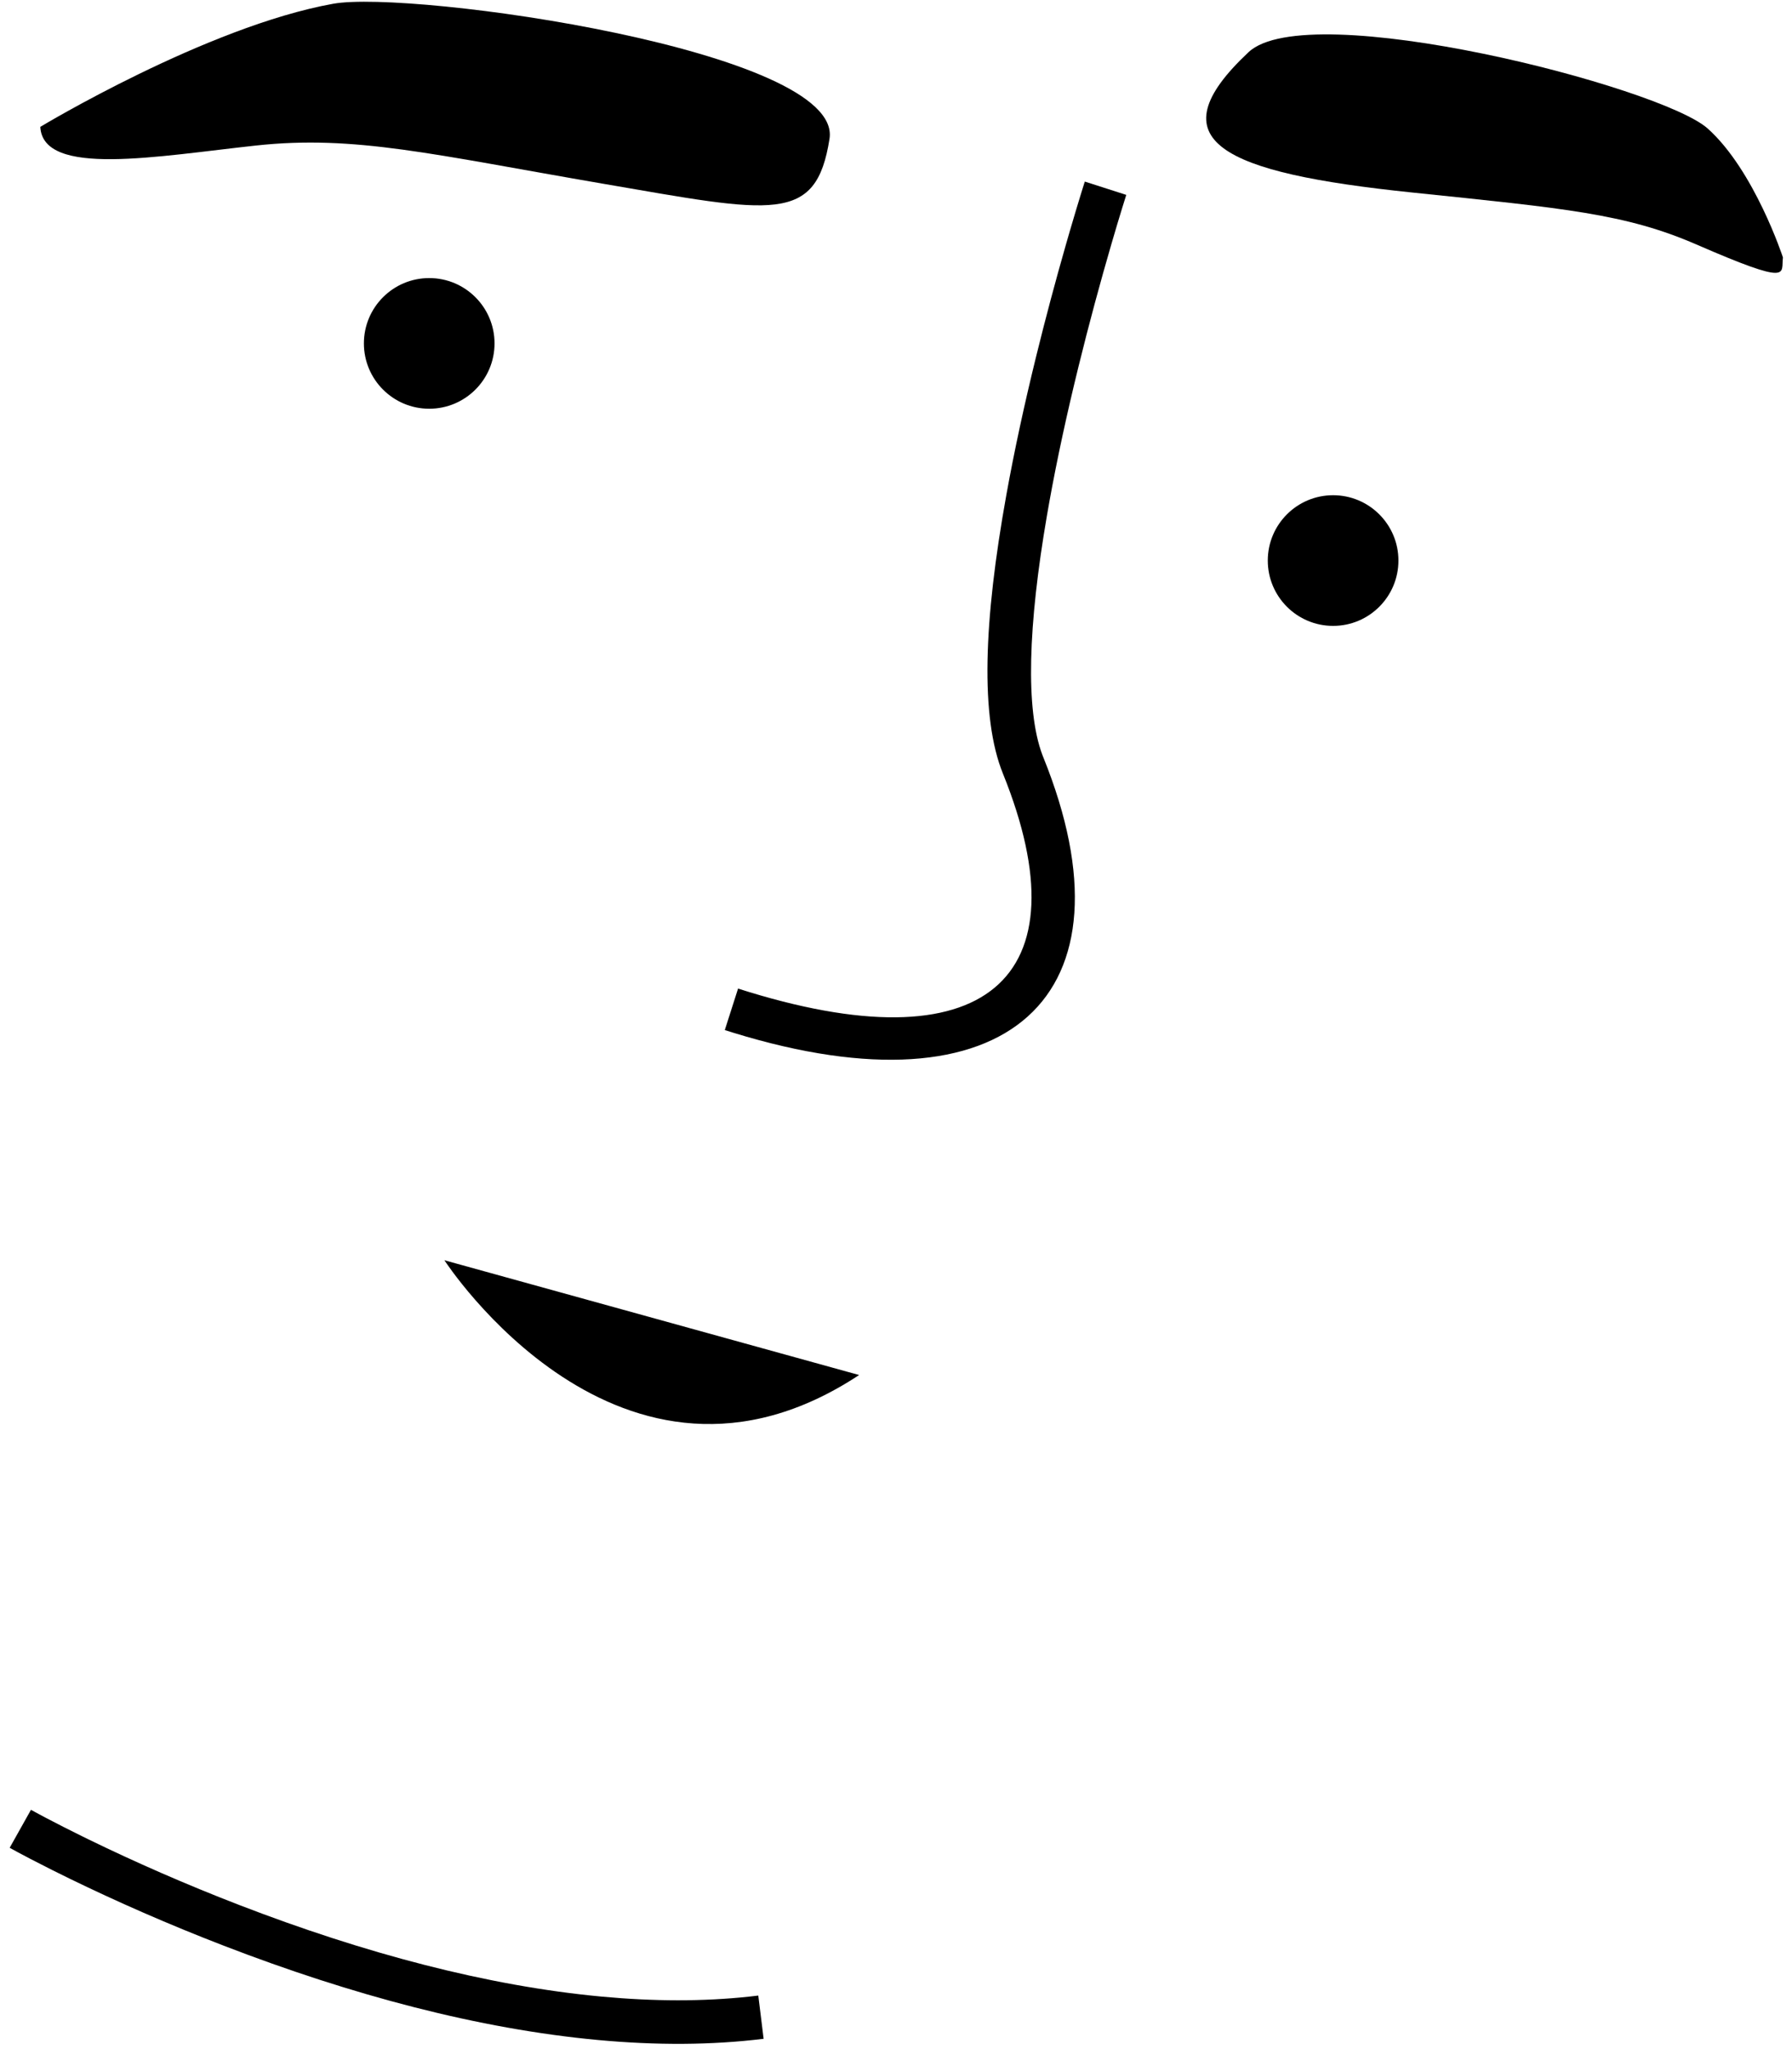
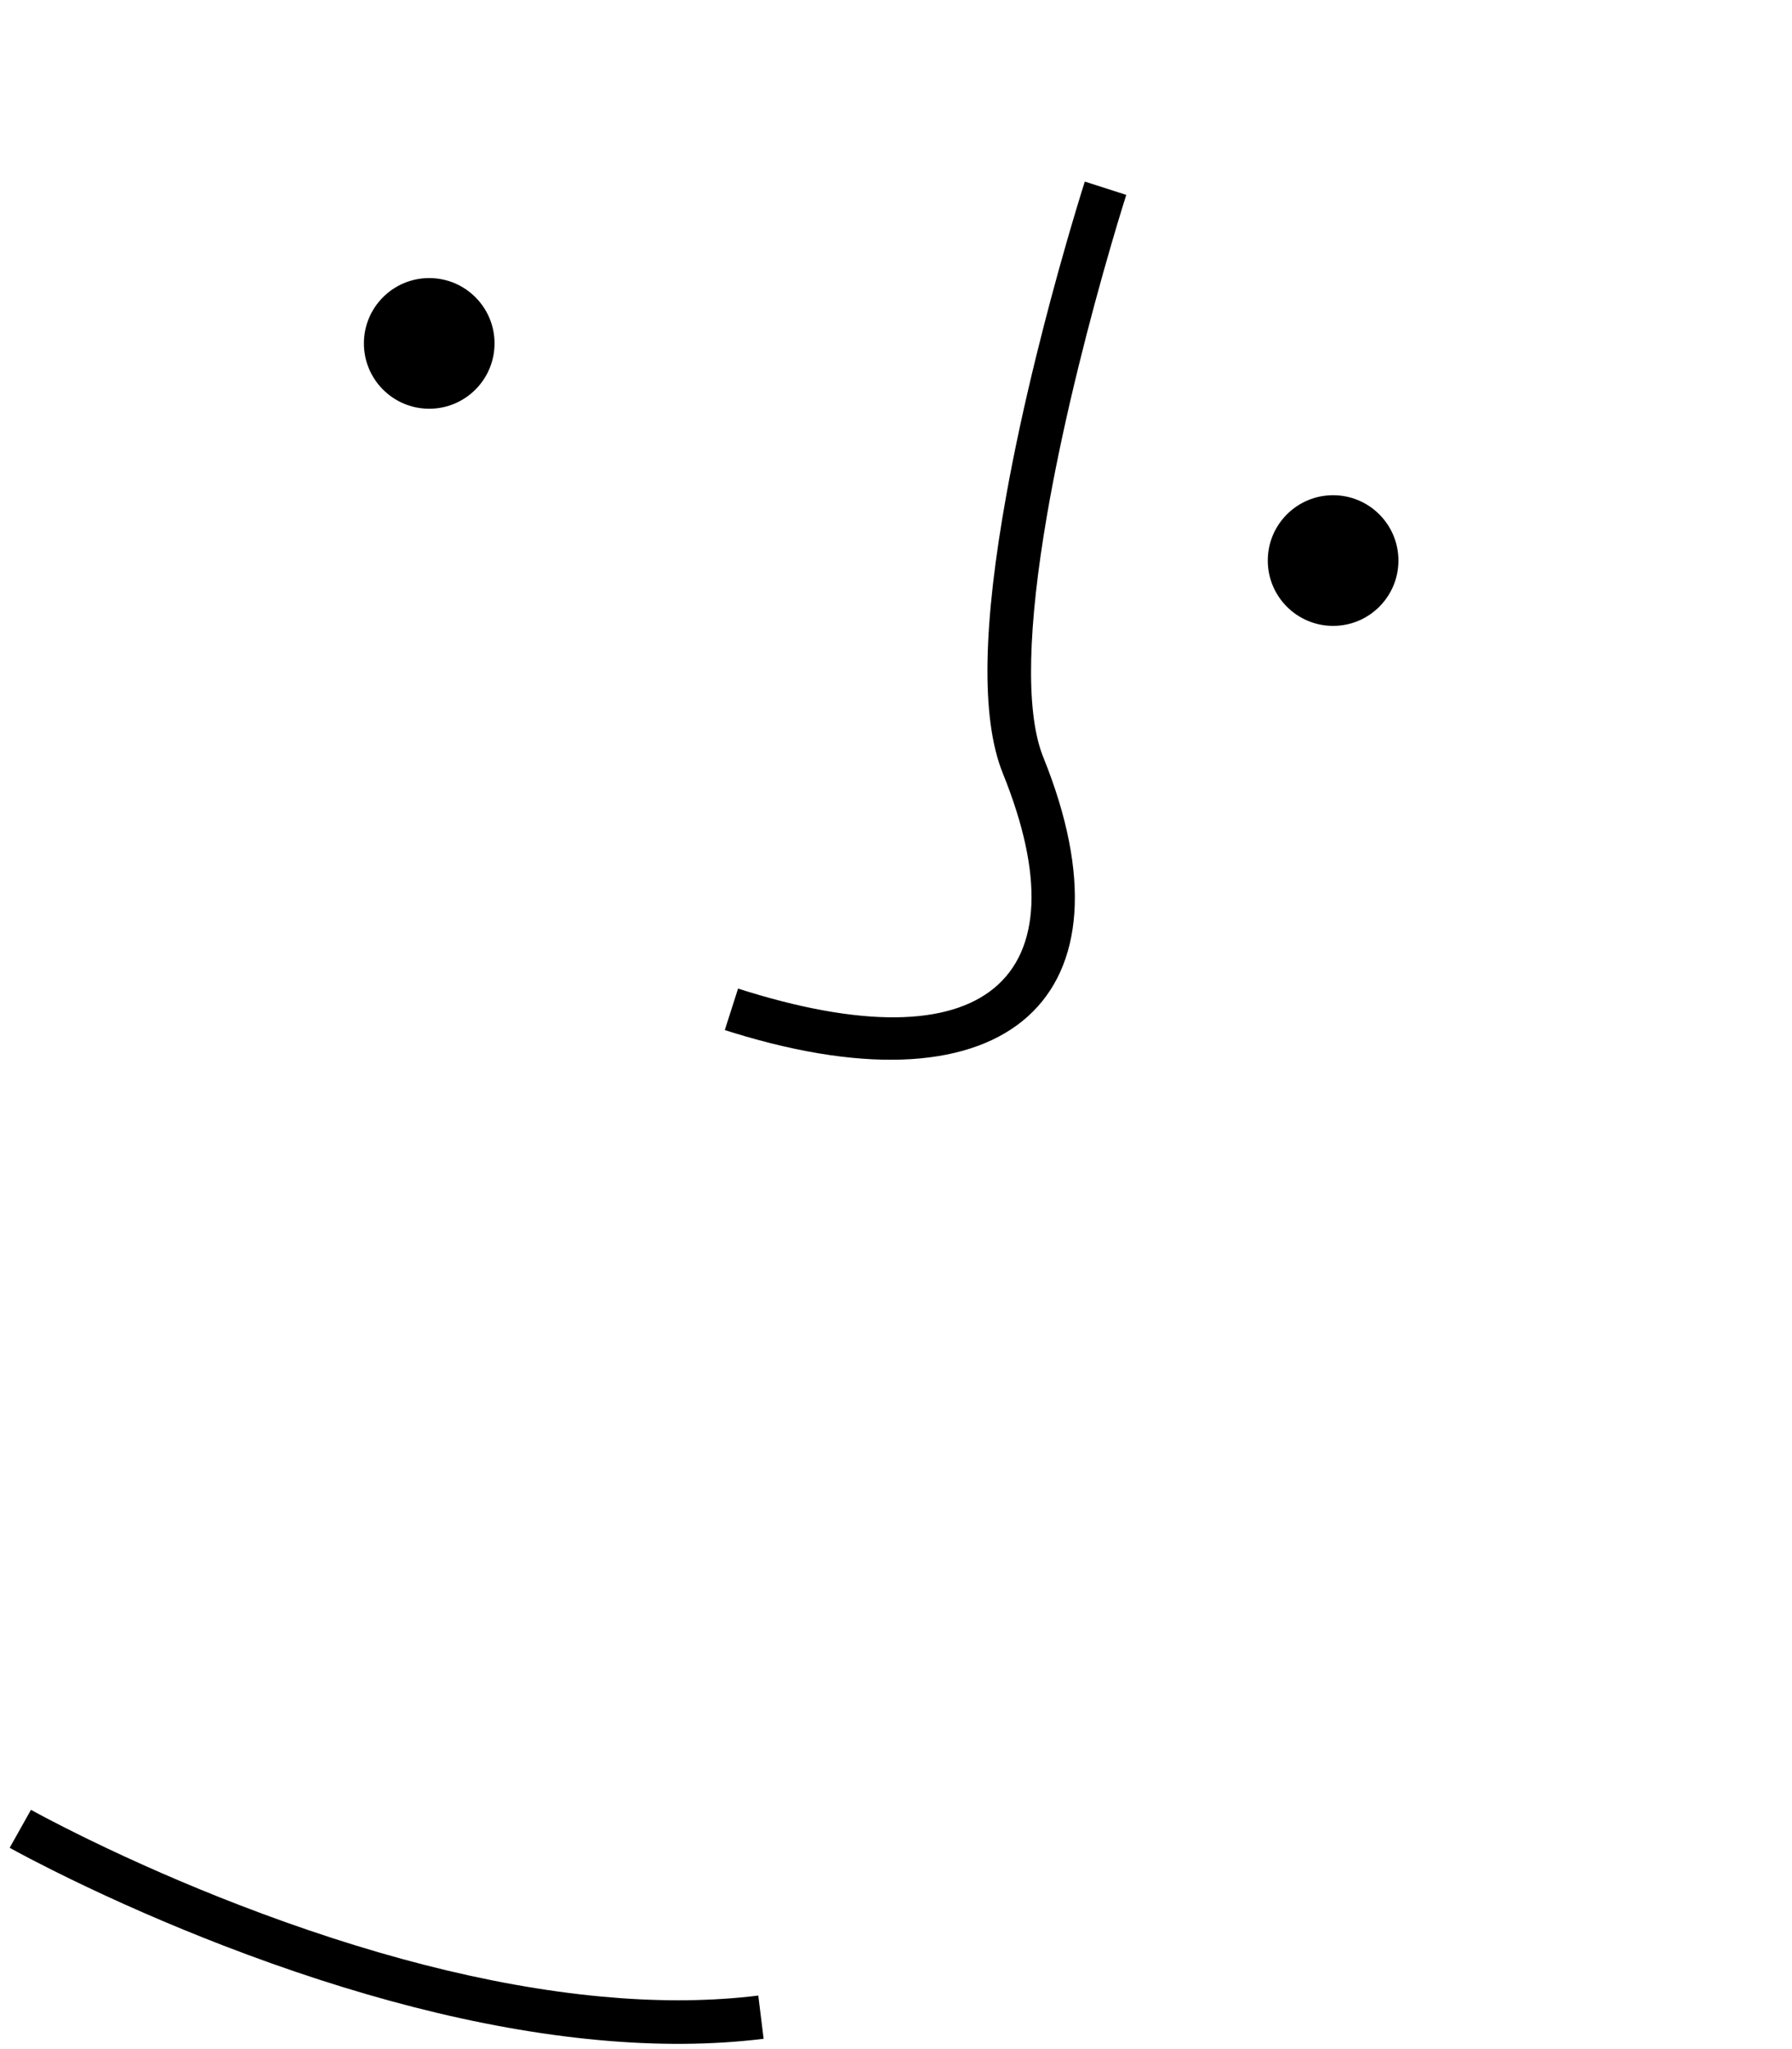
<svg xmlns="http://www.w3.org/2000/svg" width="164.601px" height="188.16px" viewBox="24.298 35.84 164.601 188.16" fill="none">
  <g id="Expression/Confident">
    <g id="Group 16">
-       <path id="Fill 1" fill-rule="evenodd" clip-rule="evenodd" d="M65.119 151.577C65.119 151.577 81.269 176.577 103.212 162.117L65.119 151.577Z" fill="black" />
+       <path id="Fill 1" fill-rule="evenodd" clip-rule="evenodd" d="M65.119 151.577L65.119 151.577Z" fill="black" />
      <path id="Fill 5" fill-rule="evenodd" clip-rule="evenodd" d="M152.748 87.319C152.748 90.632 150.062 93.319 146.748 93.319C143.434 93.319 140.748 90.632 140.748 87.319C140.748 84.006 143.434 81.319 146.748 81.319C150.062 81.319 152.748 84.006 152.748 87.319" fill="black" />
      <g id="Group 9">
-         <path id="Fill 7" fill-rule="evenodd" clip-rule="evenodd" d="M28 47.491C28 47.491 43.26 38.281 54.897 36.186C62.082 34.893 101.756 40.492 100.492 48.582C99.26 56.464 95.346 55.403 79.686 52.712C64.026 50.02 56.873 48.225 47.82 49.204C38.766 50.182 28.245 52.14 28 47.491" fill="black" />
-       </g>
-       <path id="Fill 10" fill-rule="evenodd" clip-rule="evenodd" d="M188.067 59.484C188.067 59.484 185.452 51.483 181.149 47.638C176.846 43.795 144.462 35.495 138.985 40.628C130.283 48.784 136.536 51.707 154.005 53.519C168.054 54.977 173.604 55.463 180.115 58.291C189.011 62.155 187.87 60.974 188.067 59.484" fill="black" />
+         </g>
    </g>
    <g id="Group 124">
      <path id="Stroke 114" d="M123.94 52.516L127.749 53.738L127.377 54.931C127.077 55.904 126.744 57.018 126.384 58.253C125.356 61.784 124.327 65.576 123.368 69.479C122.301 73.818 121.387 78.025 120.672 81.998L120.465 83.174C118.727 93.278 118.482 100.993 120.034 105.142L120.126 105.377C129.004 127.34 116.948 138.478 91.644 130.679L90.873 130.437L92.092 126.627C114.886 133.921 124.027 125.703 116.417 106.876C114.322 101.694 114.645 92.899 116.735 81.289C117.466 77.227 118.398 72.939 119.483 68.524C120.349 65.003 121.269 61.573 122.196 58.338L122.543 57.135C122.752 56.418 122.952 55.741 123.143 55.107L123.631 53.502L123.94 52.516Z" fill="black" />
      <path id="Stroke 122" d="M25.186 205.534L27.142 202.046L27.857 202.435L28.512 202.783C29.504 203.305 30.633 203.881 31.888 204.498L32.433 204.765C36.654 206.821 41.322 208.878 46.301 210.798C57.749 215.212 69.061 218.225 79.585 219.202C84.354 219.645 88.874 219.656 93.107 219.202L93.95 219.105L94.439 223.075C89.663 223.663 84.575 223.683 79.215 223.185C68.277 222.169 56.626 219.066 44.862 214.53C39.771 212.567 35 210.465 30.681 208.361L29.048 207.554C28.354 207.206 27.702 206.873 27.095 206.556L25.963 205.958L25.186 205.534Z" fill="black" />
    </g>
    <path id="Fill 1_2" fill-rule="evenodd" clip-rule="evenodd" d="M69.723 67.377C69.723 70.69 67.037 73.377 63.723 73.377C60.409 73.377 57.723 70.69 57.723 67.377C57.723 64.064 60.409 61.377 63.723 61.377C67.037 61.377 69.723 64.064 69.723 67.377" fill="black" />
  </g>
</svg>